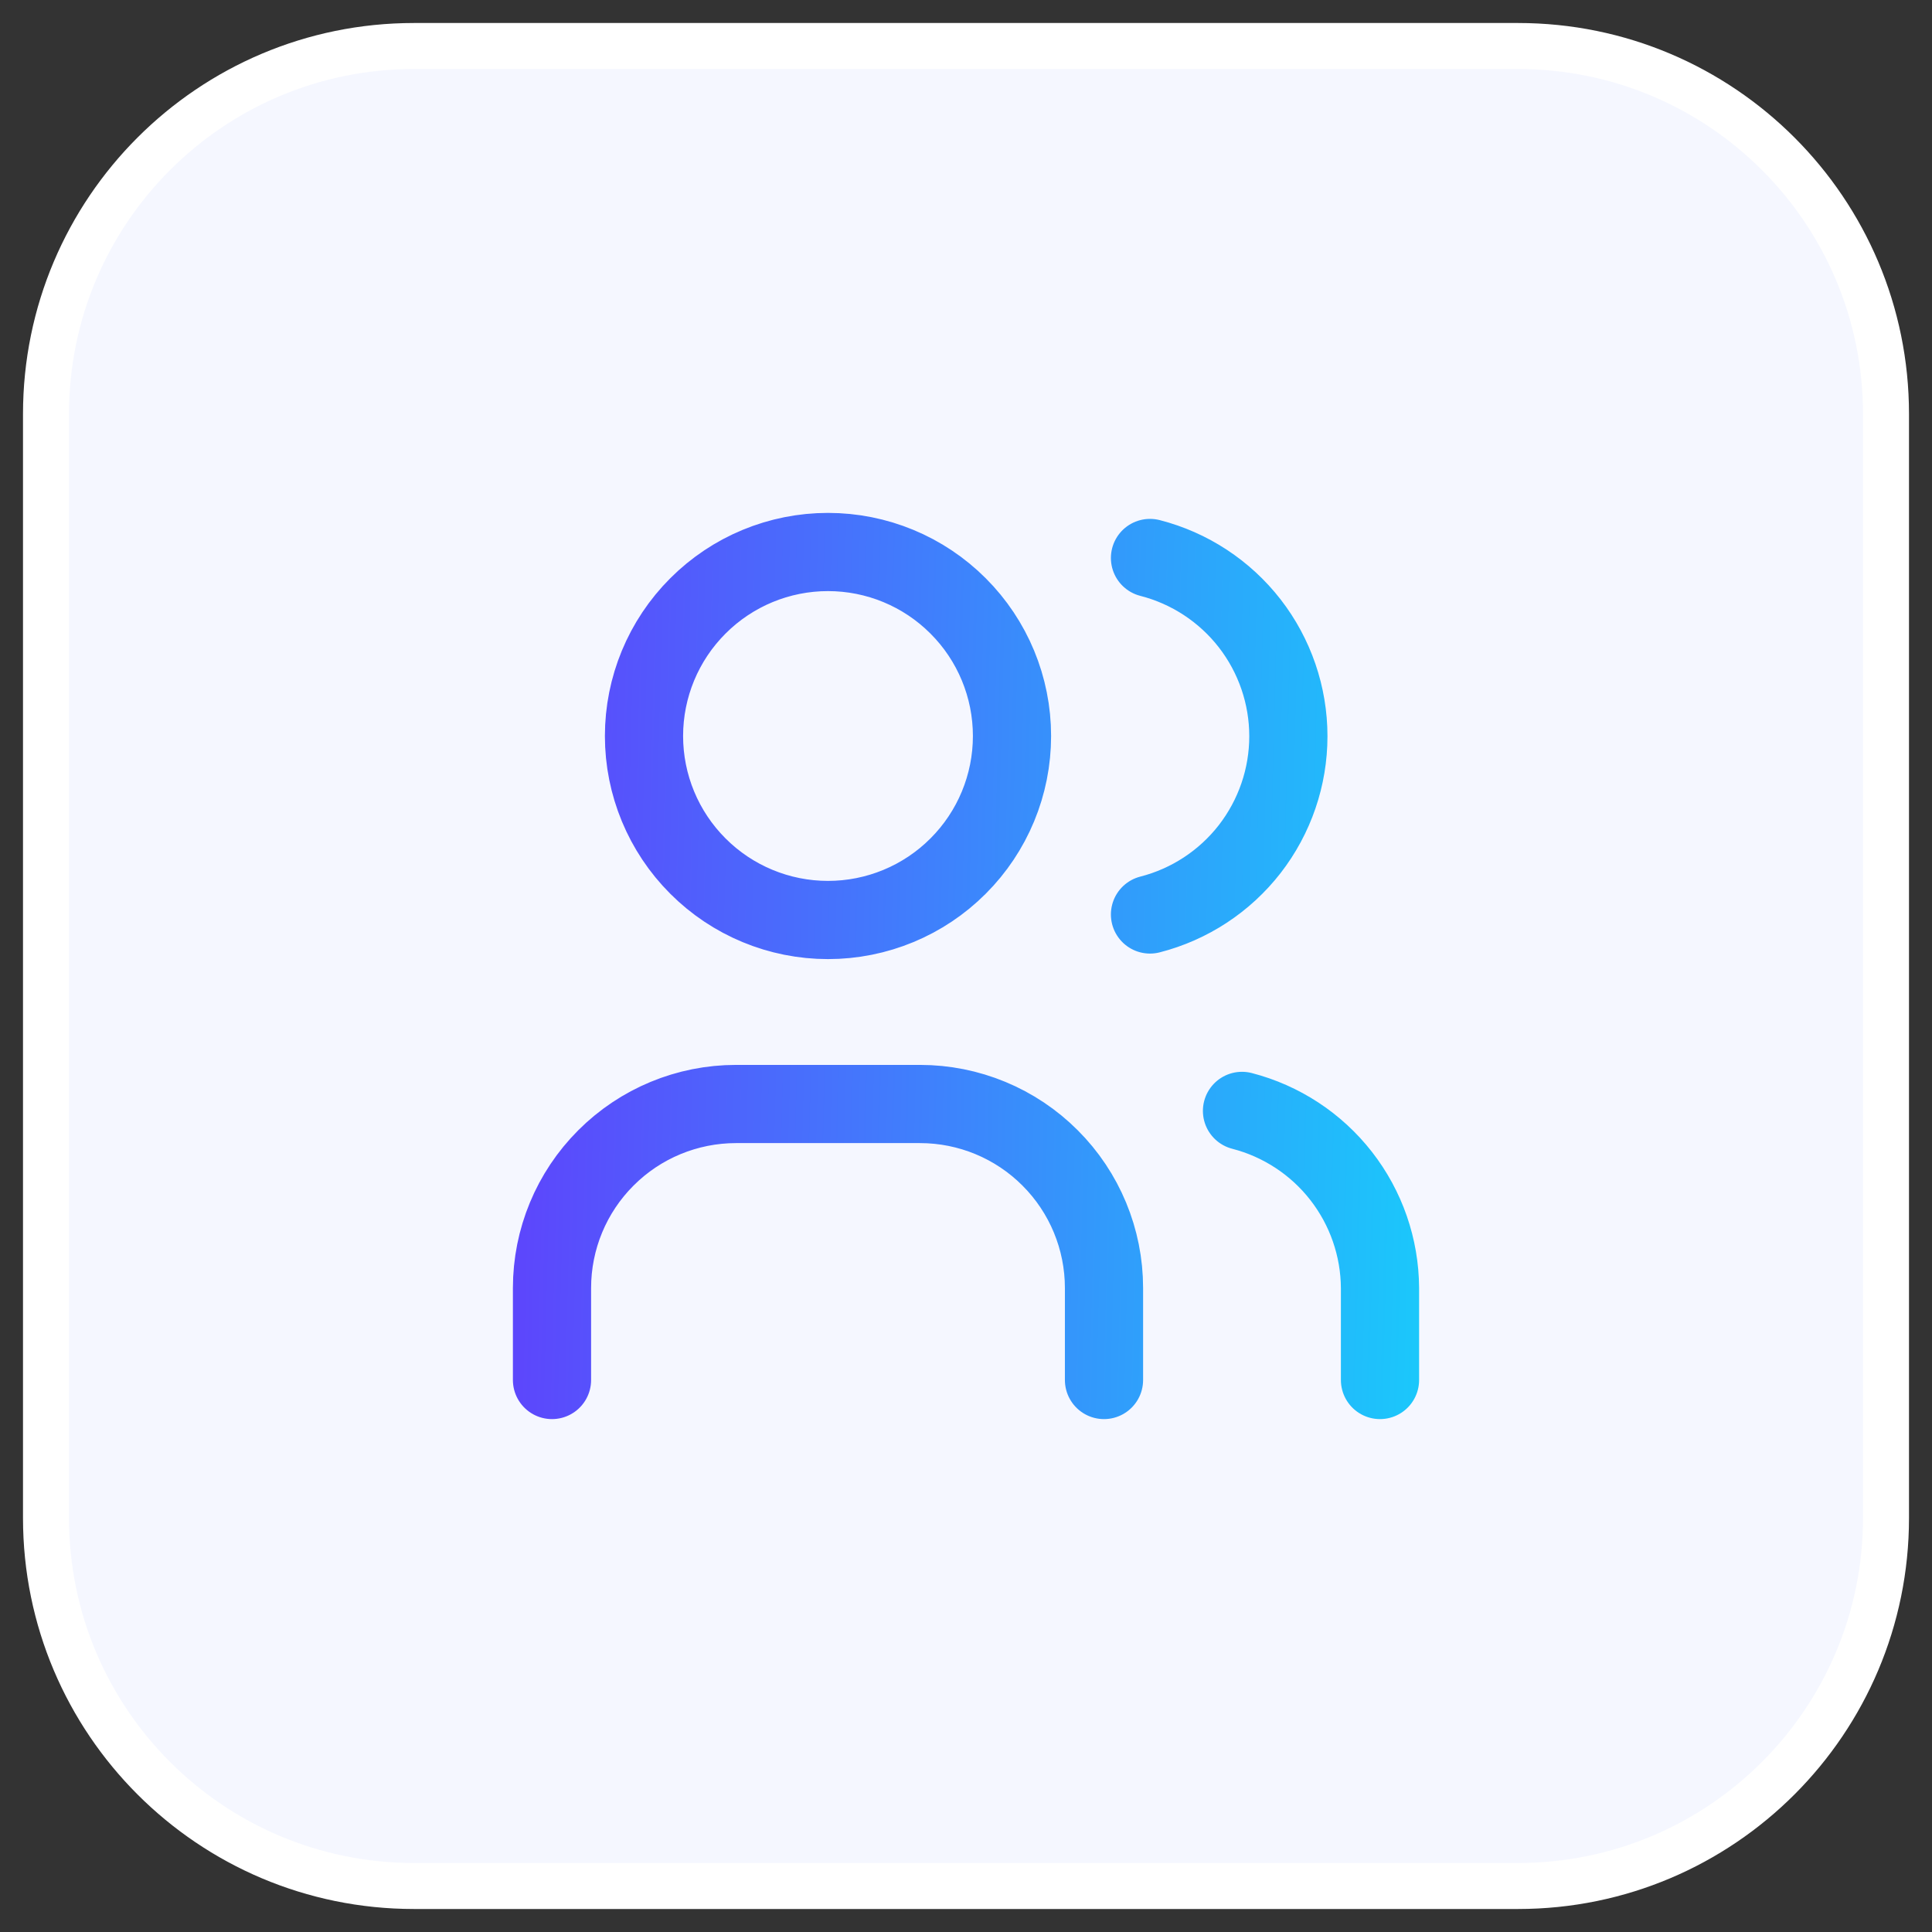
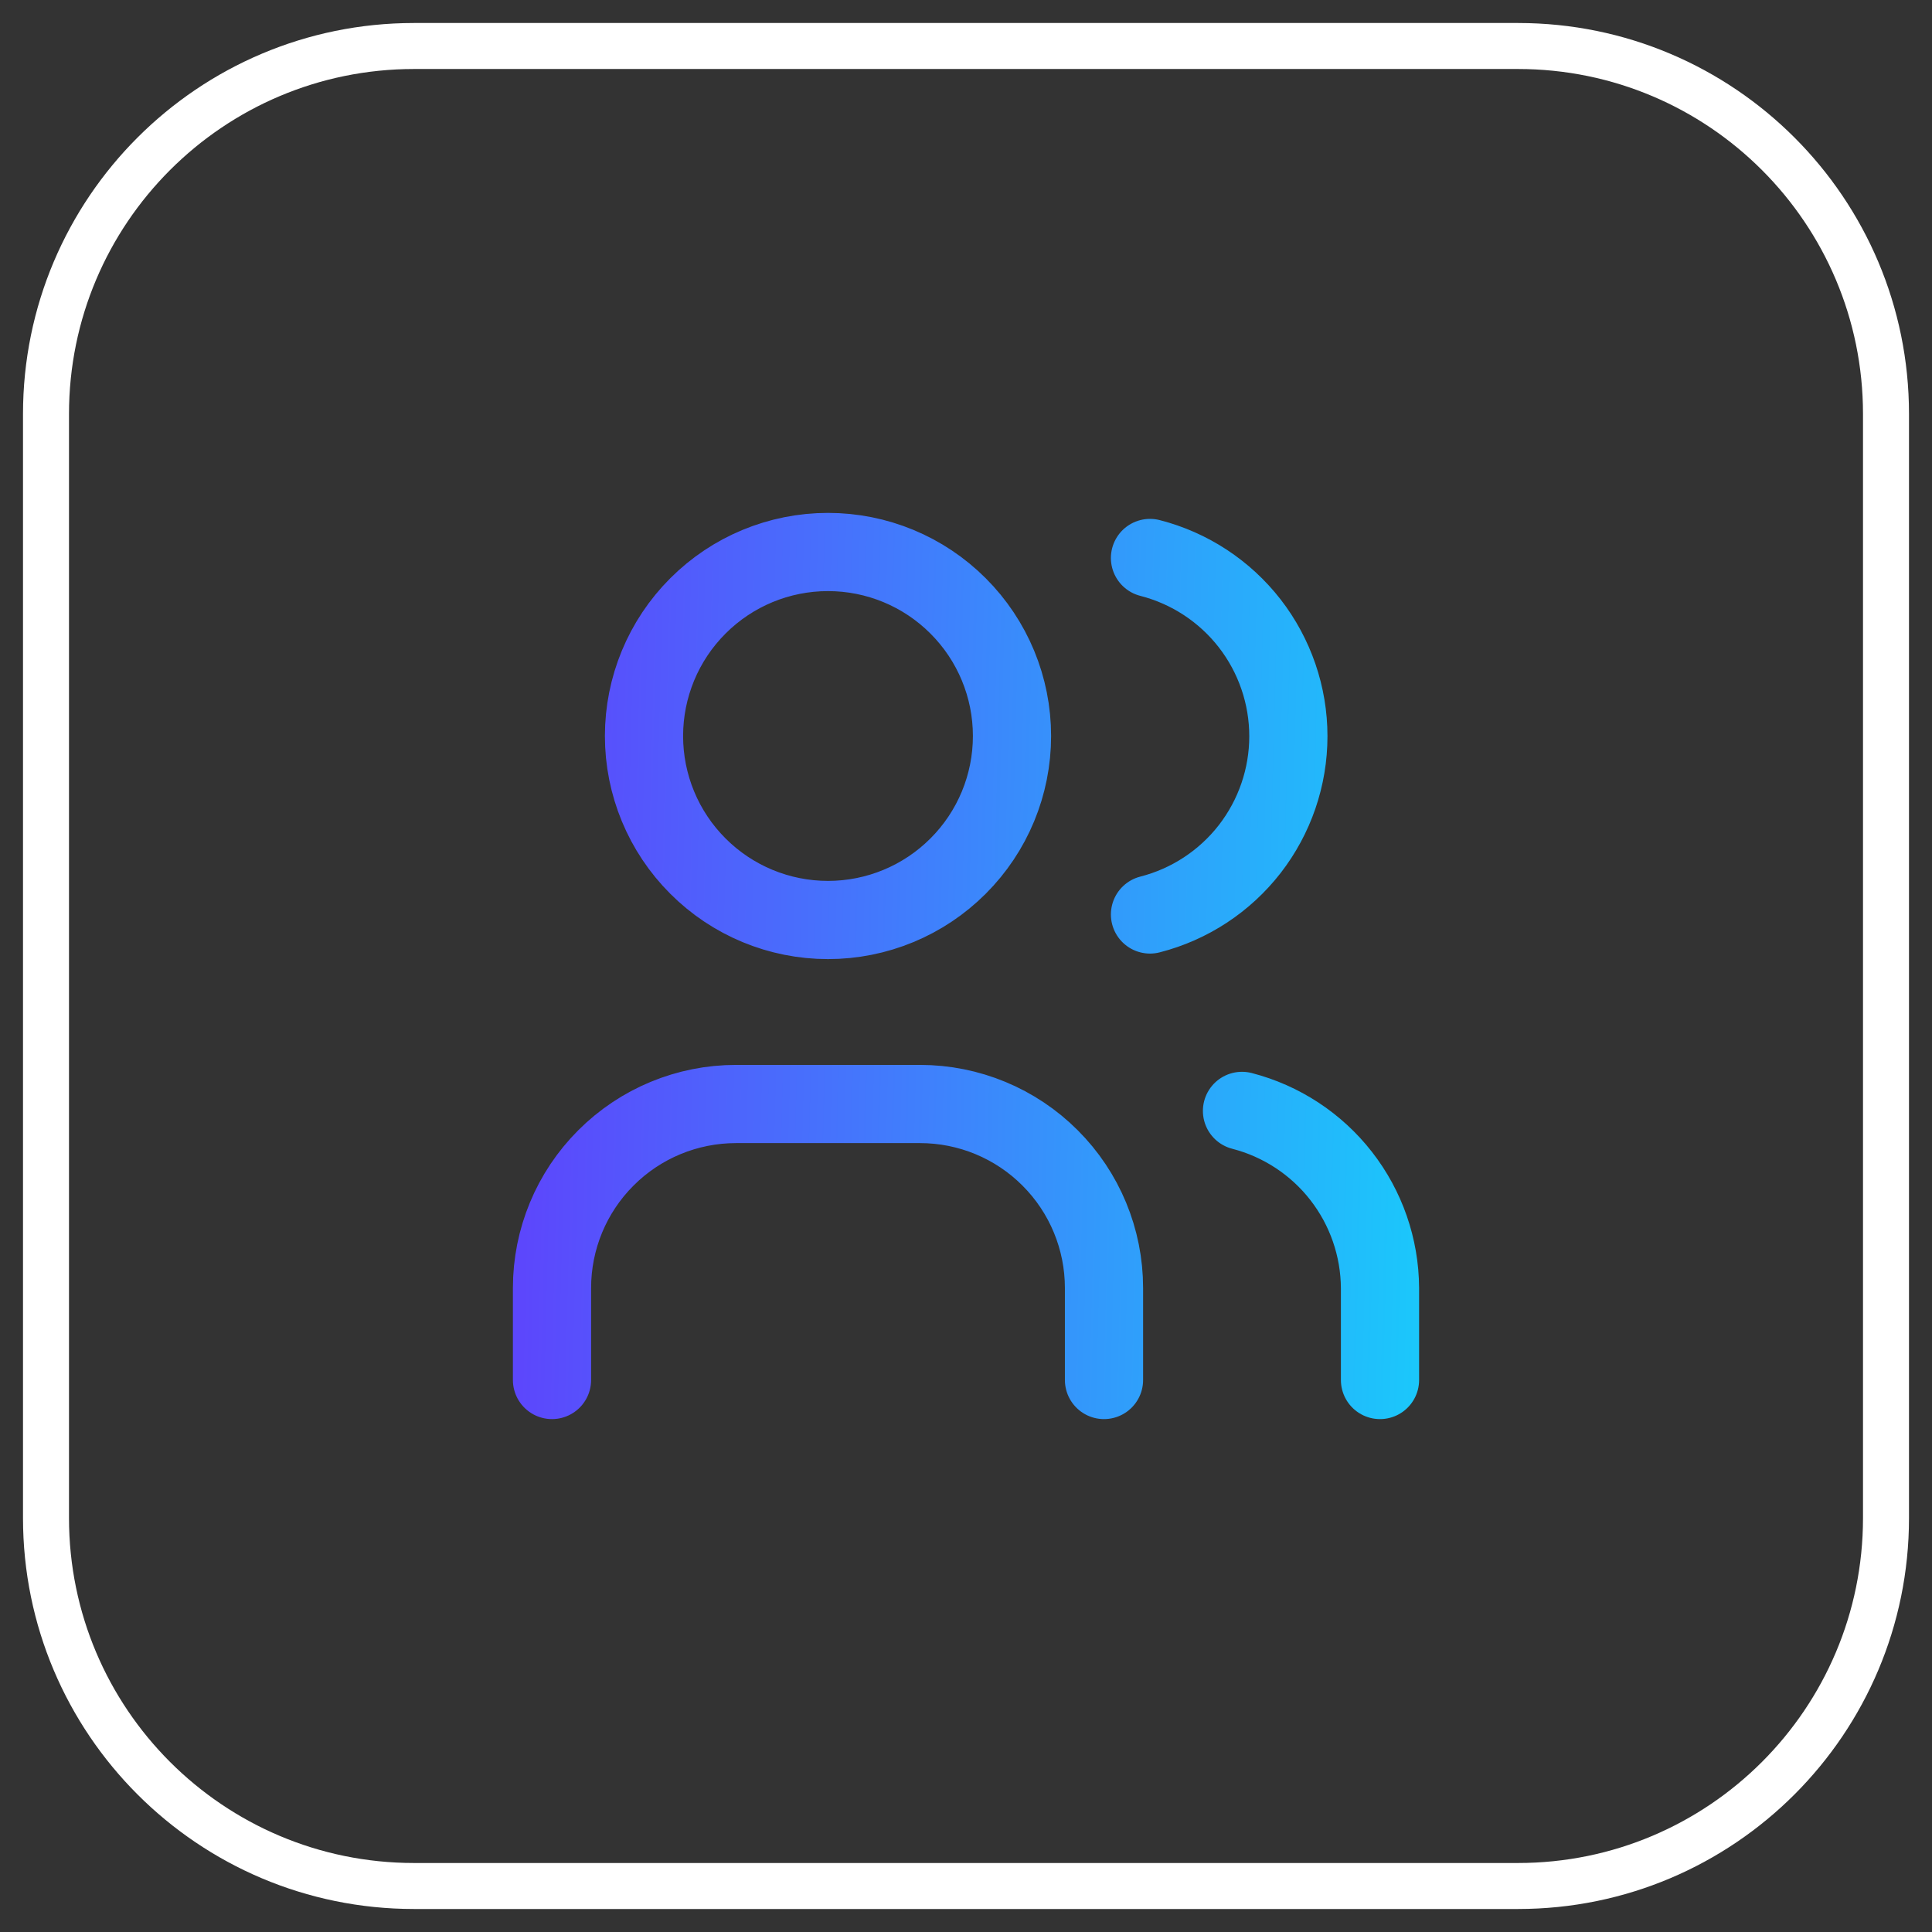
<svg xmlns="http://www.w3.org/2000/svg" width="42" height="42" viewBox="0 0 42 42" fill="none">
  <rect x="0" y="0" width="42" height="42" fill="#333333" stroke="none" />
-   <path d="M1 9C1 4.582 4.582 1 9 1H33C37.418 1 41 4.582 41 9V33C41 37.418 37.418 41 33 41H9C4.582 41 1 37.418 1 33V9Z" fill="#F5F7FF" />
-   <path d="M9 1.5H33V0.5H9V1.5ZM40.5 9V33H41.5V9H40.5ZM33 40.5H9V41.5H33V40.5ZM1.5 33V9H0.5V33H1.5ZM9 40.5C4.858 40.5 1.5 37.142 1.5 33H0.5C0.5 37.694 4.306 41.5 9 41.5V40.5ZM40.5 33C40.5 37.142 37.142 40.5 33 40.5V41.5C37.694 41.5 41.5 37.694 41.5 33H40.5ZM33 1.5C37.142 1.5 40.5 4.858 40.5 9H41.5C41.5 4.306 37.694 0.5 33 0.5V1.5ZM9 0.5C4.306 0.5 0.5 4.306 0.5 9H1.5C1.5 4.858 4.858 1.5 9 1.5V0.5Z" fill="white" />
+   <path d="M9 1.5H33V0.5H9V1.5M40.5 9V33H41.5V9H40.5ZM33 40.5H9V41.5H33V40.5ZM1.5 33V9H0.5V33H1.5ZM9 40.5C4.858 40.5 1.5 37.142 1.5 33H0.5C0.5 37.694 4.306 41.5 9 41.5V40.5ZM40.5 33C40.5 37.142 37.142 40.5 33 40.5V41.5C37.694 41.5 41.5 37.694 41.5 33H40.5ZM33 1.5C37.142 1.5 40.5 4.858 40.5 9H41.5C41.5 4.306 37.694 0.5 33 0.5V1.5ZM9 0.5C4.306 0.5 0.5 4.306 0.5 9H1.5C1.5 4.858 4.858 1.5 9 1.5V0.5Z" fill="white" />
  <path d="M12 30V28C12 26.939 12.421 25.922 13.172 25.172C13.922 24.421 14.939 24 16 24H20C21.061 24 22.078 24.421 22.828 25.172C23.579 25.922 24 26.939 24 28V30M25 12.13C25.86 12.35 26.623 12.851 27.168 13.552C27.712 14.254 28.008 15.117 28.008 16.005C28.008 16.893 27.712 17.756 27.168 18.458C26.623 19.159 25.86 19.66 25 19.88M30 30V28C29.995 27.117 29.698 26.261 29.155 25.564C28.613 24.868 27.855 24.371 27 24.15M14 16C14 17.061 14.421 18.078 15.172 18.828C15.922 19.579 16.939 20 18 20C19.061 20 20.078 19.579 20.828 18.828C21.579 18.078 22 17.061 22 16C22 14.939 21.579 13.922 20.828 13.172C20.078 12.421 19.061 12 18 12C16.939 12 15.922 12.421 15.172 13.172C14.421 13.922 14 14.939 14 16Z" stroke="url(#paint0_linear_51_4355)" stroke-width="1.7" stroke-linecap="round" stroke-linejoin="round" />
  <defs>
    <linearGradient id="paint0_linear_51_4355" x1="11.769" y1="12" x2="31.814" y2="12.517" gradientUnits="userSpaceOnUse">
      <stop stop-color="#5C47FC" />
      <stop offset="1" stop-color="#19CBFB" />
    </linearGradient>
  </defs>
</svg>